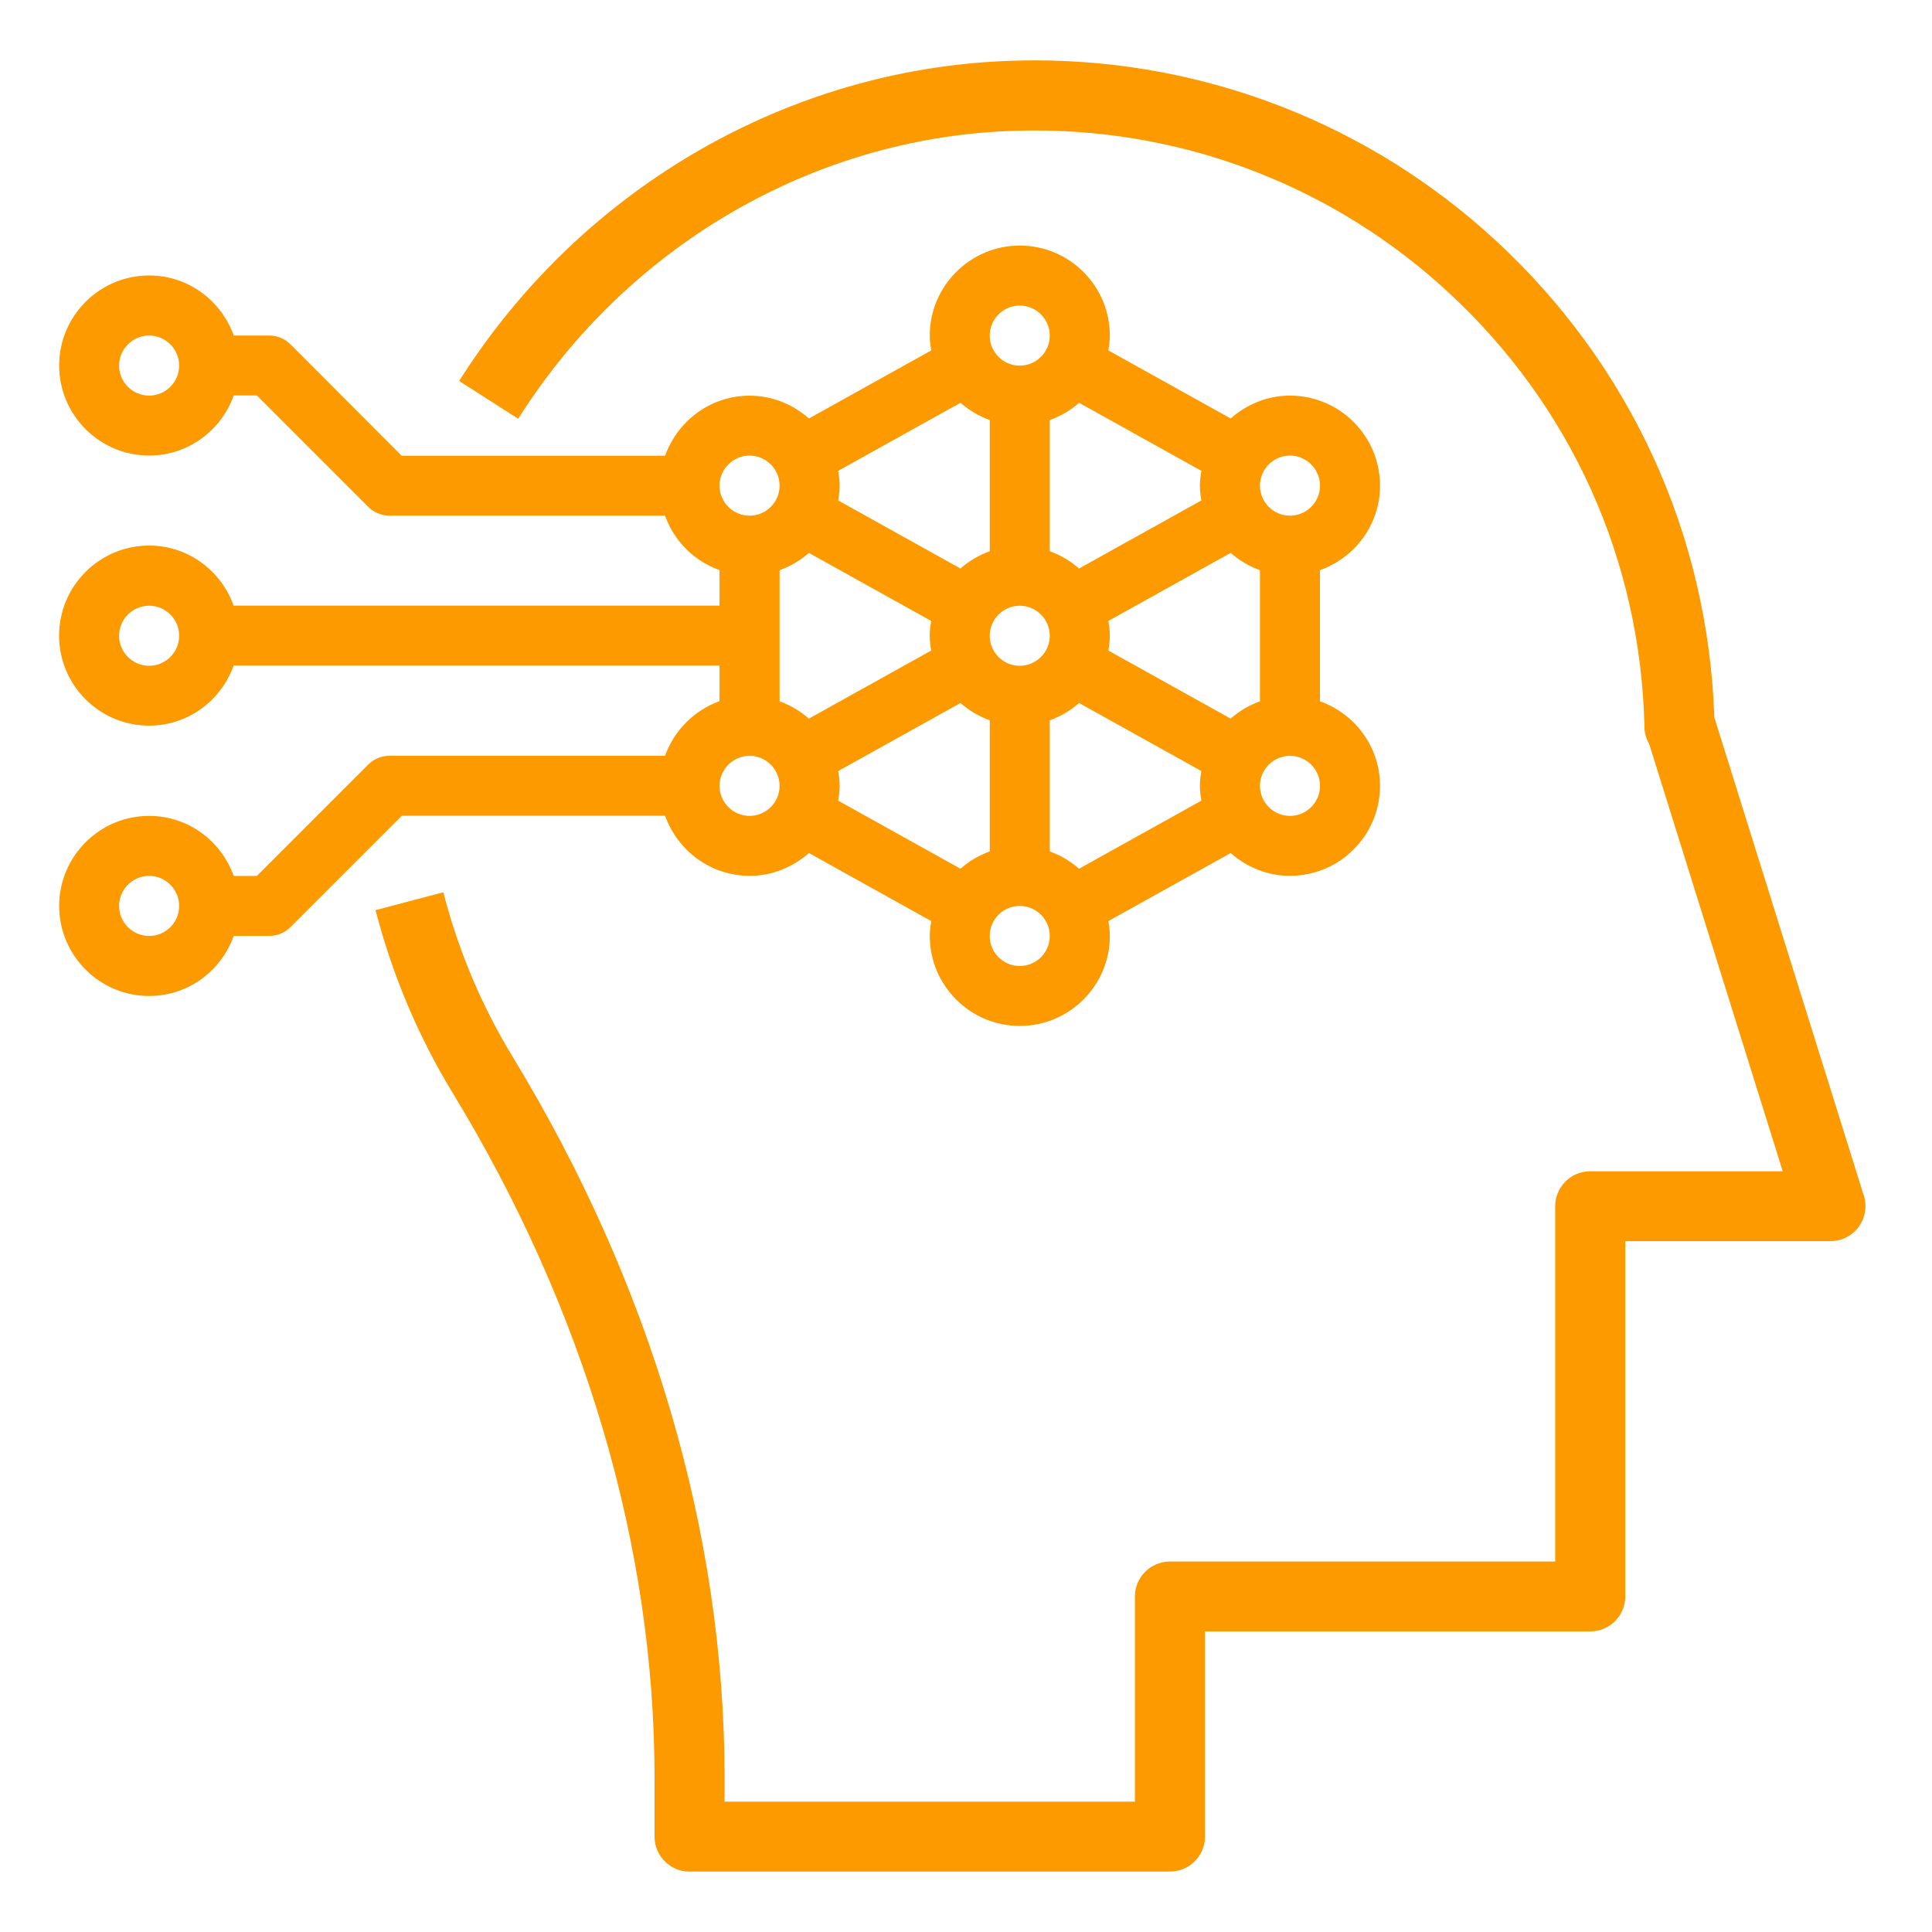
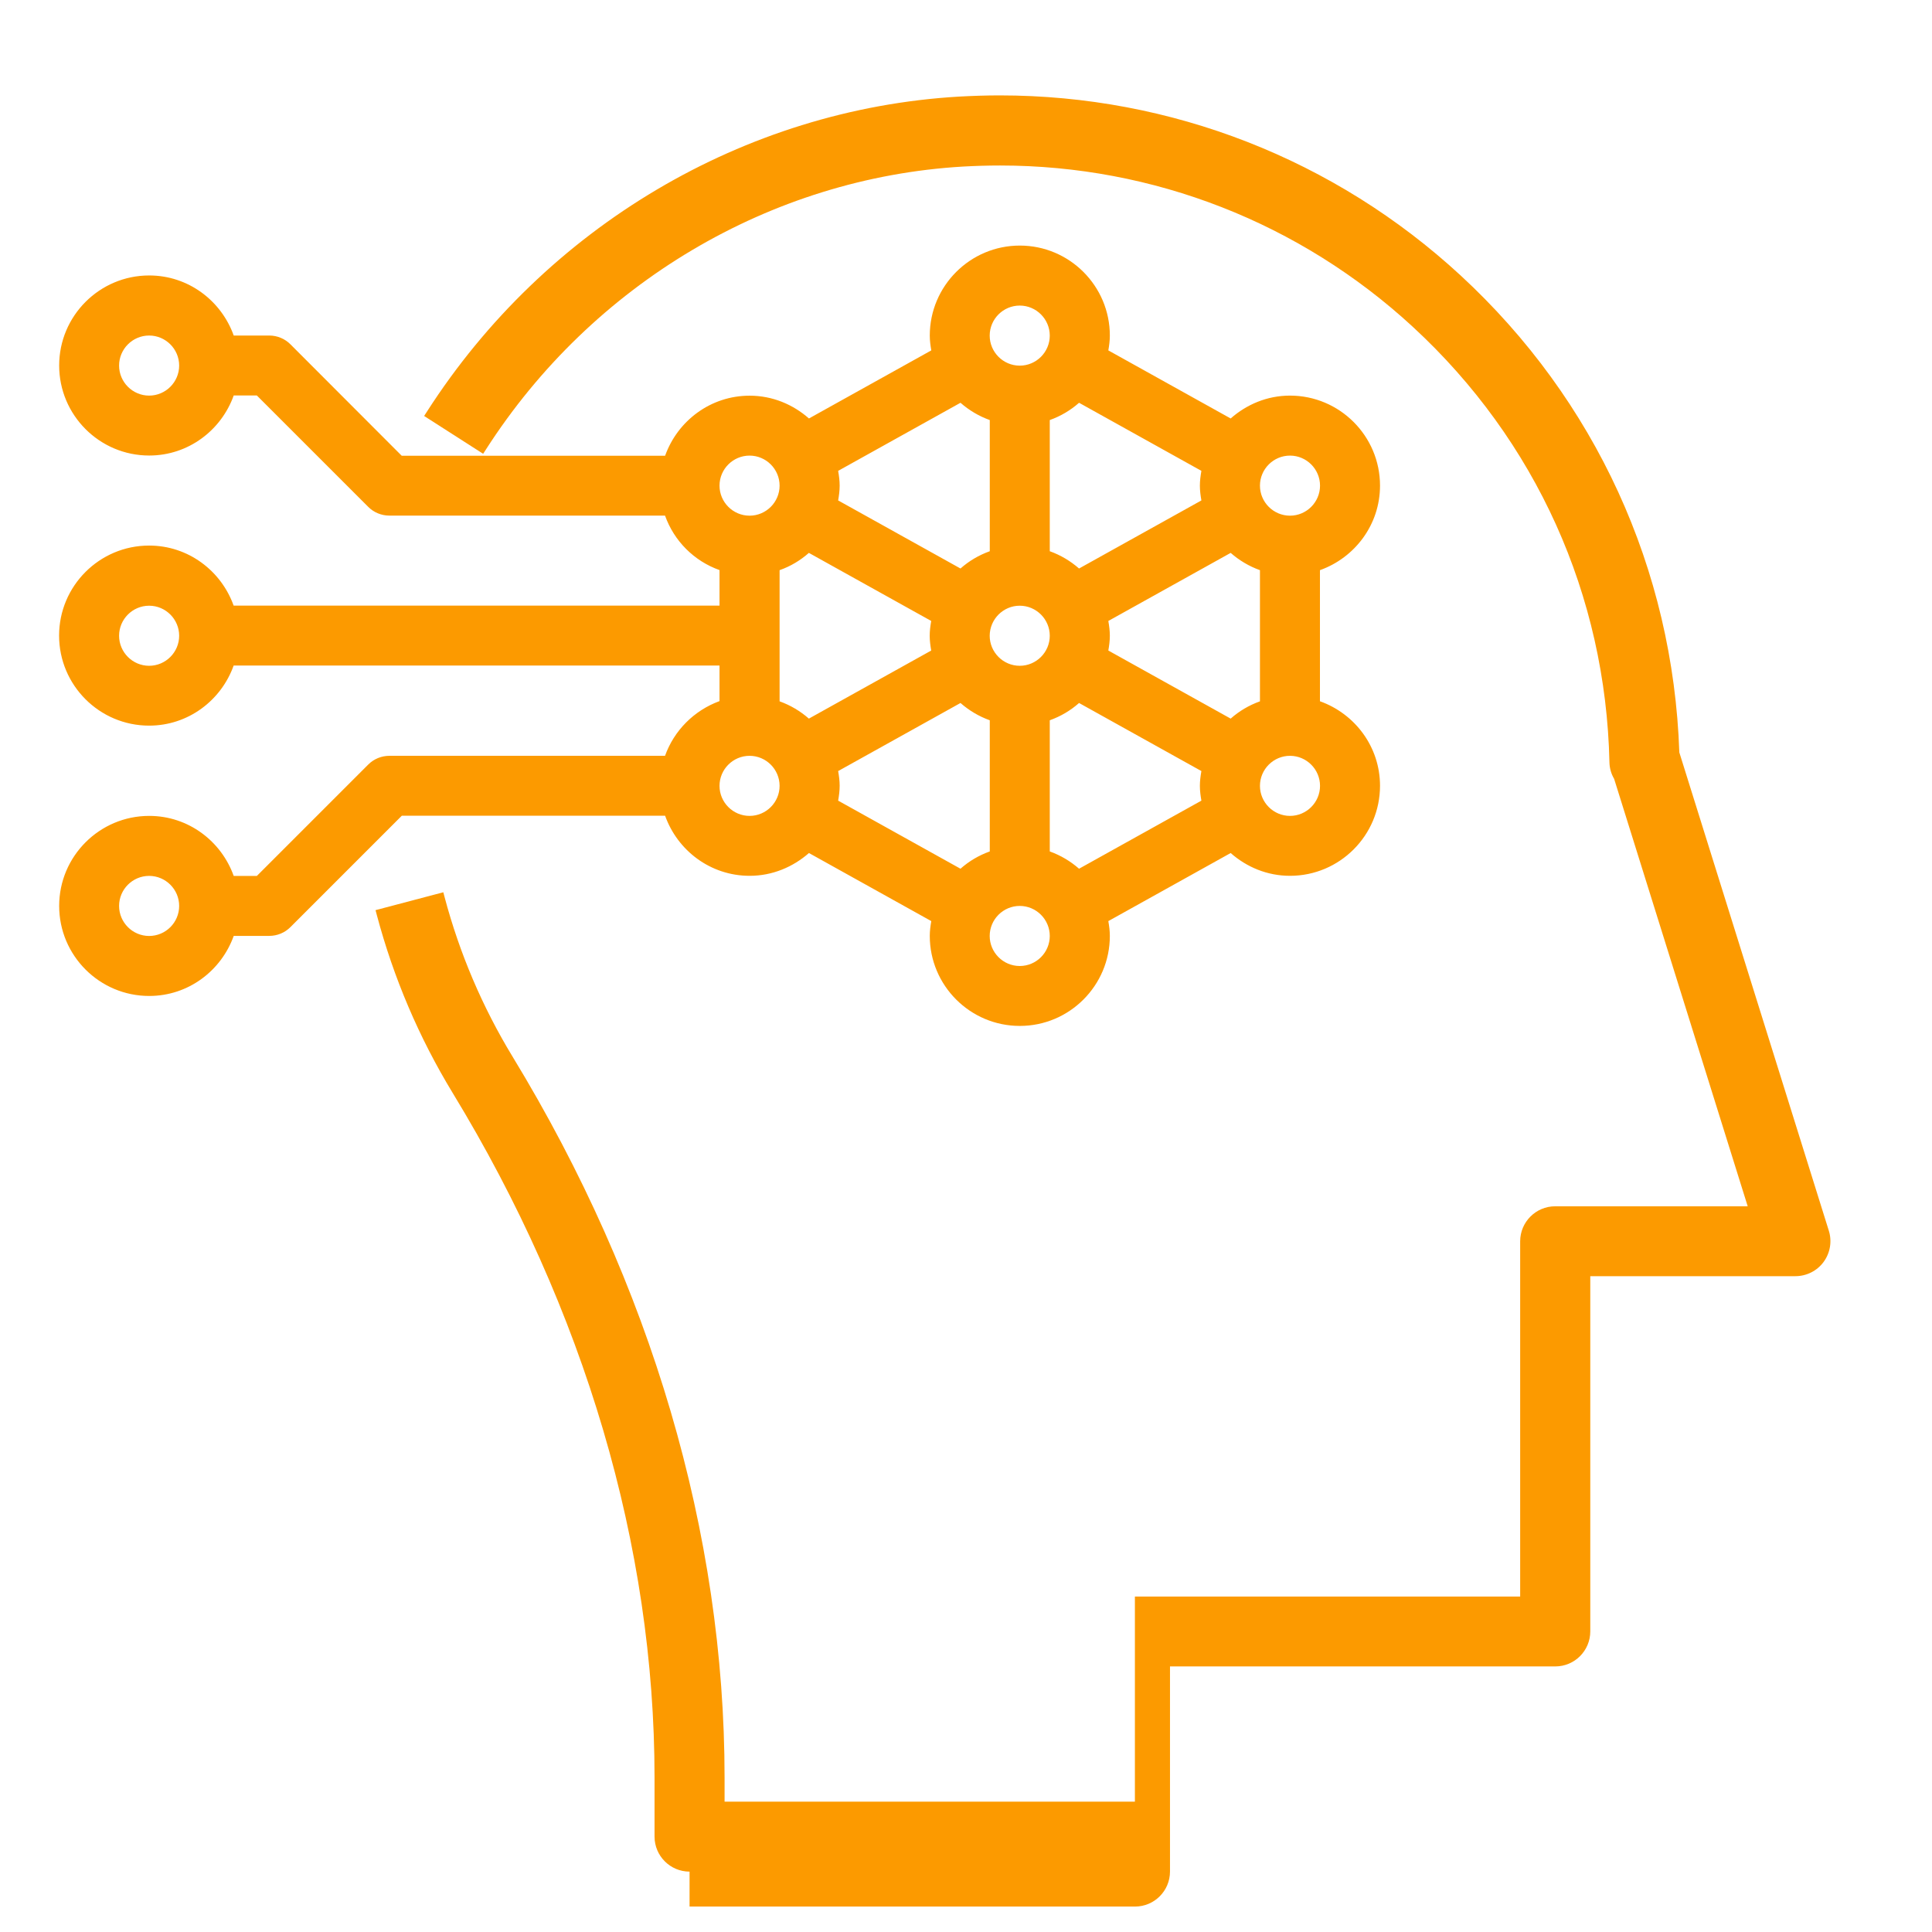
<svg xmlns="http://www.w3.org/2000/svg" version="1.1" id="Layer_1" x="0px" y="0px" viewBox="0 0 256 256" style="enable-background:new 0 0 256 256;" xml:space="preserve">
  <style type="text/css">
	.st0{fill:#fc9a00;}
</style>
  <path class="st0" d="M88.12,100.15H51.59c-1.05,0-2.07,0.42-2.81,1.17l-14.75,14.75h-3.06c-1.65-4.62-6.02-7.96-11.2-7.96  c-6.58,0-11.93,5.35-11.93,11.93c0,6.58,5.35,11.93,11.93,11.93c5.18,0,9.55-3.34,11.2-7.96h4.71c1.05,0,2.07-0.42,2.81-1.17  l14.75-14.75h34.89c1.65,4.62,6.02,7.96,11.2,7.96c3.02,0,5.75-1.17,7.86-3.02l16.21,9.02c-0.11,0.64-0.2,1.29-0.2,1.96  c0,6.58,5.35,11.93,11.93,11.93c6.58,0,11.93-5.35,11.93-11.93c0-0.67-0.09-1.32-0.2-1.96l16.21-9.02c2.11,1.86,4.84,3.02,7.86,3.02  c6.58,0,11.93-5.35,11.93-11.93c0-5.18-3.34-9.55-7.96-11.2V75.55c4.62-1.65,7.96-6.02,7.96-11.2c0-6.58-5.35-11.93-11.93-11.93  c-3.02,0-5.75,1.17-7.86,3.03l-16.21-9.02c0.11-0.64,0.2-1.28,0.2-1.96c0-6.58-5.35-11.93-11.93-11.93  c-6.58,0-11.93,5.35-11.93,11.93c0,0.67,0.09,1.32,0.2,1.96l-16.21,9.02c-2.11-1.86-4.84-3.02-7.86-3.02  c-5.18,0-9.55,3.34-11.2,7.96H53.23L38.49,45.63c-0.74-0.75-1.76-1.17-2.81-1.17h-4.71c-1.65-4.62-6.02-7.96-11.2-7.96  c-6.58,0-11.93,5.35-11.93,11.93s5.35,11.93,11.93,11.93c5.18,0,9.55-3.34,11.2-7.96h3.06l14.75,14.75  c0.74,0.75,1.76,1.17,2.81,1.17h36.53c1.2,3.37,3.85,6.02,7.22,7.22v4.71H30.96c-1.65-4.62-6.02-7.96-11.2-7.96  c-6.58,0-11.93,5.35-11.93,11.93c0,6.58,5.35,11.93,11.93,11.93c5.18,0,9.55-3.34,11.2-7.96h64.38v4.71  C91.98,94.13,89.32,96.79,88.12,100.15L88.12,100.15z M19.76,124.02c-2.19,0-3.98-1.79-3.98-3.98c0-2.19,1.79-3.98,3.98-3.98  c2.19,0,3.98,1.79,3.98,3.98C23.74,122.24,21.95,124.02,19.76,124.02L19.76,124.02z M19.76,52.42c-2.19,0-3.98-1.79-3.98-3.98  s1.79-3.98,3.98-3.98c2.19,0,3.98,1.79,3.98,3.98S21.95,52.42,19.76,52.42L19.76,52.42z M19.76,88.22c-2.19,0-3.98-1.79-3.98-3.98  c0-2.19,1.79-3.98,3.98-3.98c2.19,0,3.98,1.79,3.98,3.98C23.74,86.43,21.95,88.22,19.76,88.22L19.76,88.22z M99.32,108.11  c-2.19,0-3.98-1.79-3.98-3.98s1.79-3.98,3.98-3.98c2.19,0,3.98,1.79,3.98,3.98S101.51,108.11,99.32,108.11L99.32,108.11z   M107.18,73.26l16.21,9.02c-0.11,0.64-0.2,1.29-0.2,1.96c0,0.67,0.09,1.32,0.2,1.96l-16.21,9.02c-1.13-0.99-2.43-1.77-3.88-2.29  V75.55C104.75,75.04,106.05,74.26,107.18,73.26L107.18,73.26z M163.07,95.22l-16.21-9.02c0.11-0.64,0.2-1.29,0.2-1.96  c0-0.67-0.09-1.32-0.2-1.96l16.21-9.02c1.13,0.99,2.43,1.77,3.88,2.29v17.38C165.5,93.45,164.2,94.22,163.07,95.22L163.07,95.22z   M111.06,102.17l16.21-9.02c1.13,0.99,2.43,1.77,3.88,2.29v17.38c-1.45,0.52-2.75,1.29-3.88,2.29l-16.21-9.02  c0.11-0.65,0.2-1.29,0.2-1.97S111.17,102.81,111.06,102.17L111.06,102.17z M135.12,80.26c2.19,0,3.98,1.79,3.98,3.98  c0,2.19-1.79,3.98-3.98,3.98c-2.19,0-3.98-1.79-3.98-3.98C131.15,82.05,132.93,80.26,135.12,80.26L135.12,80.26z M139.1,95.44  c1.45-0.52,2.75-1.29,3.88-2.29l16.21,9.02c-0.11,0.64-0.2,1.29-0.2,1.96s0.09,1.32,0.2,1.96l-16.21,9.02  c-1.13-0.99-2.43-1.77-3.88-2.29V95.44z M159.19,66.31l-16.21,9.02c-1.13-0.99-2.43-1.77-3.88-2.29V55.66  c1.45-0.52,2.75-1.29,3.88-2.29l16.21,9.02c-0.11,0.65-0.2,1.29-0.2,1.97C158.99,65.03,159.08,65.67,159.19,66.31L159.19,66.31z   M131.15,73.04c-1.45,0.52-2.75,1.29-3.88,2.29l-16.21-9.02c0.11-0.64,0.2-1.29,0.2-1.96c0-0.67-0.09-1.32-0.2-1.96l16.21-9.02  c1.13,0.99,2.43,1.77,3.88,2.29V73.04z M135.12,128c-2.19,0-3.98-1.79-3.98-3.98c0-2.19,1.79-3.98,3.98-3.98  c2.19,0,3.98,1.79,3.98,3.98C139.1,126.21,137.32,128,135.12,128L135.12,128z M170.93,108.11c-2.19,0-3.98-1.79-3.98-3.98  s1.79-3.98,3.98-3.98c2.19,0,3.98,1.79,3.98,3.98S173.12,108.11,170.93,108.11L170.93,108.11z M170.93,60.37  c2.19,0,3.98,1.79,3.98,3.98c0,2.19-1.79,3.98-3.98,3.98c-2.19,0-3.98-1.79-3.98-3.98C166.95,62.16,168.74,60.37,170.93,60.37  L170.93,60.37z M135.12,40.49c2.19,0,3.98,1.79,3.98,3.98s-1.79,3.98-3.98,3.98c-2.19,0-3.98-1.79-3.98-3.98  S132.93,40.49,135.12,40.49L135.12,40.49z M99.32,60.37c2.19,0,3.98,1.79,3.98,3.98c0,2.19-1.79,3.98-3.98,3.98  c-2.19,0-3.98-1.79-3.98-3.98C95.34,62.16,97.13,60.37,99.32,60.37L99.32,60.37z M99.32,60.37" />
-   <path class="st0" d="M91.37,248c-2.56,0-4.64-2.08-4.64-4.64v-7.82c0-30.6-9.24-61.96-26.73-90.69c-4.48-7.36-7.86-15.3-10.07-23.61l-0.17-0.64  l8.98-2.37l0.17,0.64c1.98,7.45,5.01,14.57,9.02,21.16c18.37,30.18,28.08,63.21,28.08,95.52v3.18h54.37v-27.18  c0-2.56,2.08-4.64,4.64-4.64h51.05v-47.07c0-2.56,2.08-4.64,4.64-4.64h25.51l-17.7-56.64c-0.39-0.66-0.6-1.4-0.62-2.16  c-0.48-22.17-9.73-42.67-26.03-57.71c-14.95-13.8-34.38-21.4-54.71-21.4c-1.63,0-3.28,0.05-4.91,0.14  c-25.49,1.49-49.13,15.51-63.23,37.5l-0.36,0.56l-7.82-5.01l0.36-0.56c15.7-24.48,42.05-40.09,70.5-41.76  c1.8-0.1,3.62-0.16,5.41-0.16c22.7,0,44.39,8.47,61.06,23.85c17.87,16.49,28.16,38.94,28.99,63.21l19.81,63.38  c0.44,1.4,0.18,2.95-0.69,4.13c-0.87,1.19-2.27,1.89-3.74,1.89h-27.18v47.07c0,2.56-2.08,4.64-4.64,4.64h-51.05v27.18  c0,2.56-2.08,4.64-4.64,4.64H91.37z" />
-   <path class="st0" d="M91.37,247.34" />
+   <path class="st0" d="M91.37,248c-2.56,0-4.64-2.08-4.64-4.64v-7.82c0-30.6-9.24-61.96-26.73-90.69c-4.48-7.36-7.86-15.3-10.07-23.61l-0.17-0.64  l8.98-2.37l0.17,0.64c1.98,7.45,5.01,14.57,9.02,21.16c18.37,30.18,28.08,63.21,28.08,95.52v3.18h54.37v-27.18  h51.05v-47.07c0-2.56,2.08-4.64,4.64-4.64h25.51l-17.7-56.64c-0.39-0.66-0.6-1.4-0.62-2.16  c-0.48-22.17-9.73-42.67-26.03-57.71c-14.95-13.8-34.38-21.4-54.71-21.4c-1.63,0-3.28,0.05-4.91,0.14  c-25.49,1.49-49.13,15.51-63.23,37.5l-0.36,0.56l-7.82-5.01l0.36-0.56c15.7-24.48,42.05-40.09,70.5-41.76  c1.8-0.1,3.62-0.16,5.41-0.16c22.7,0,44.39,8.47,61.06,23.85c17.87,16.49,28.16,38.94,28.99,63.21l19.81,63.38  c0.44,1.4,0.18,2.95-0.69,4.13c-0.87,1.19-2.27,1.89-3.74,1.89h-27.18v47.07c0,2.56-2.08,4.64-4.64,4.64h-51.05v27.18  c0,2.56-2.08,4.64-4.64,4.64H91.37z" />
</svg>